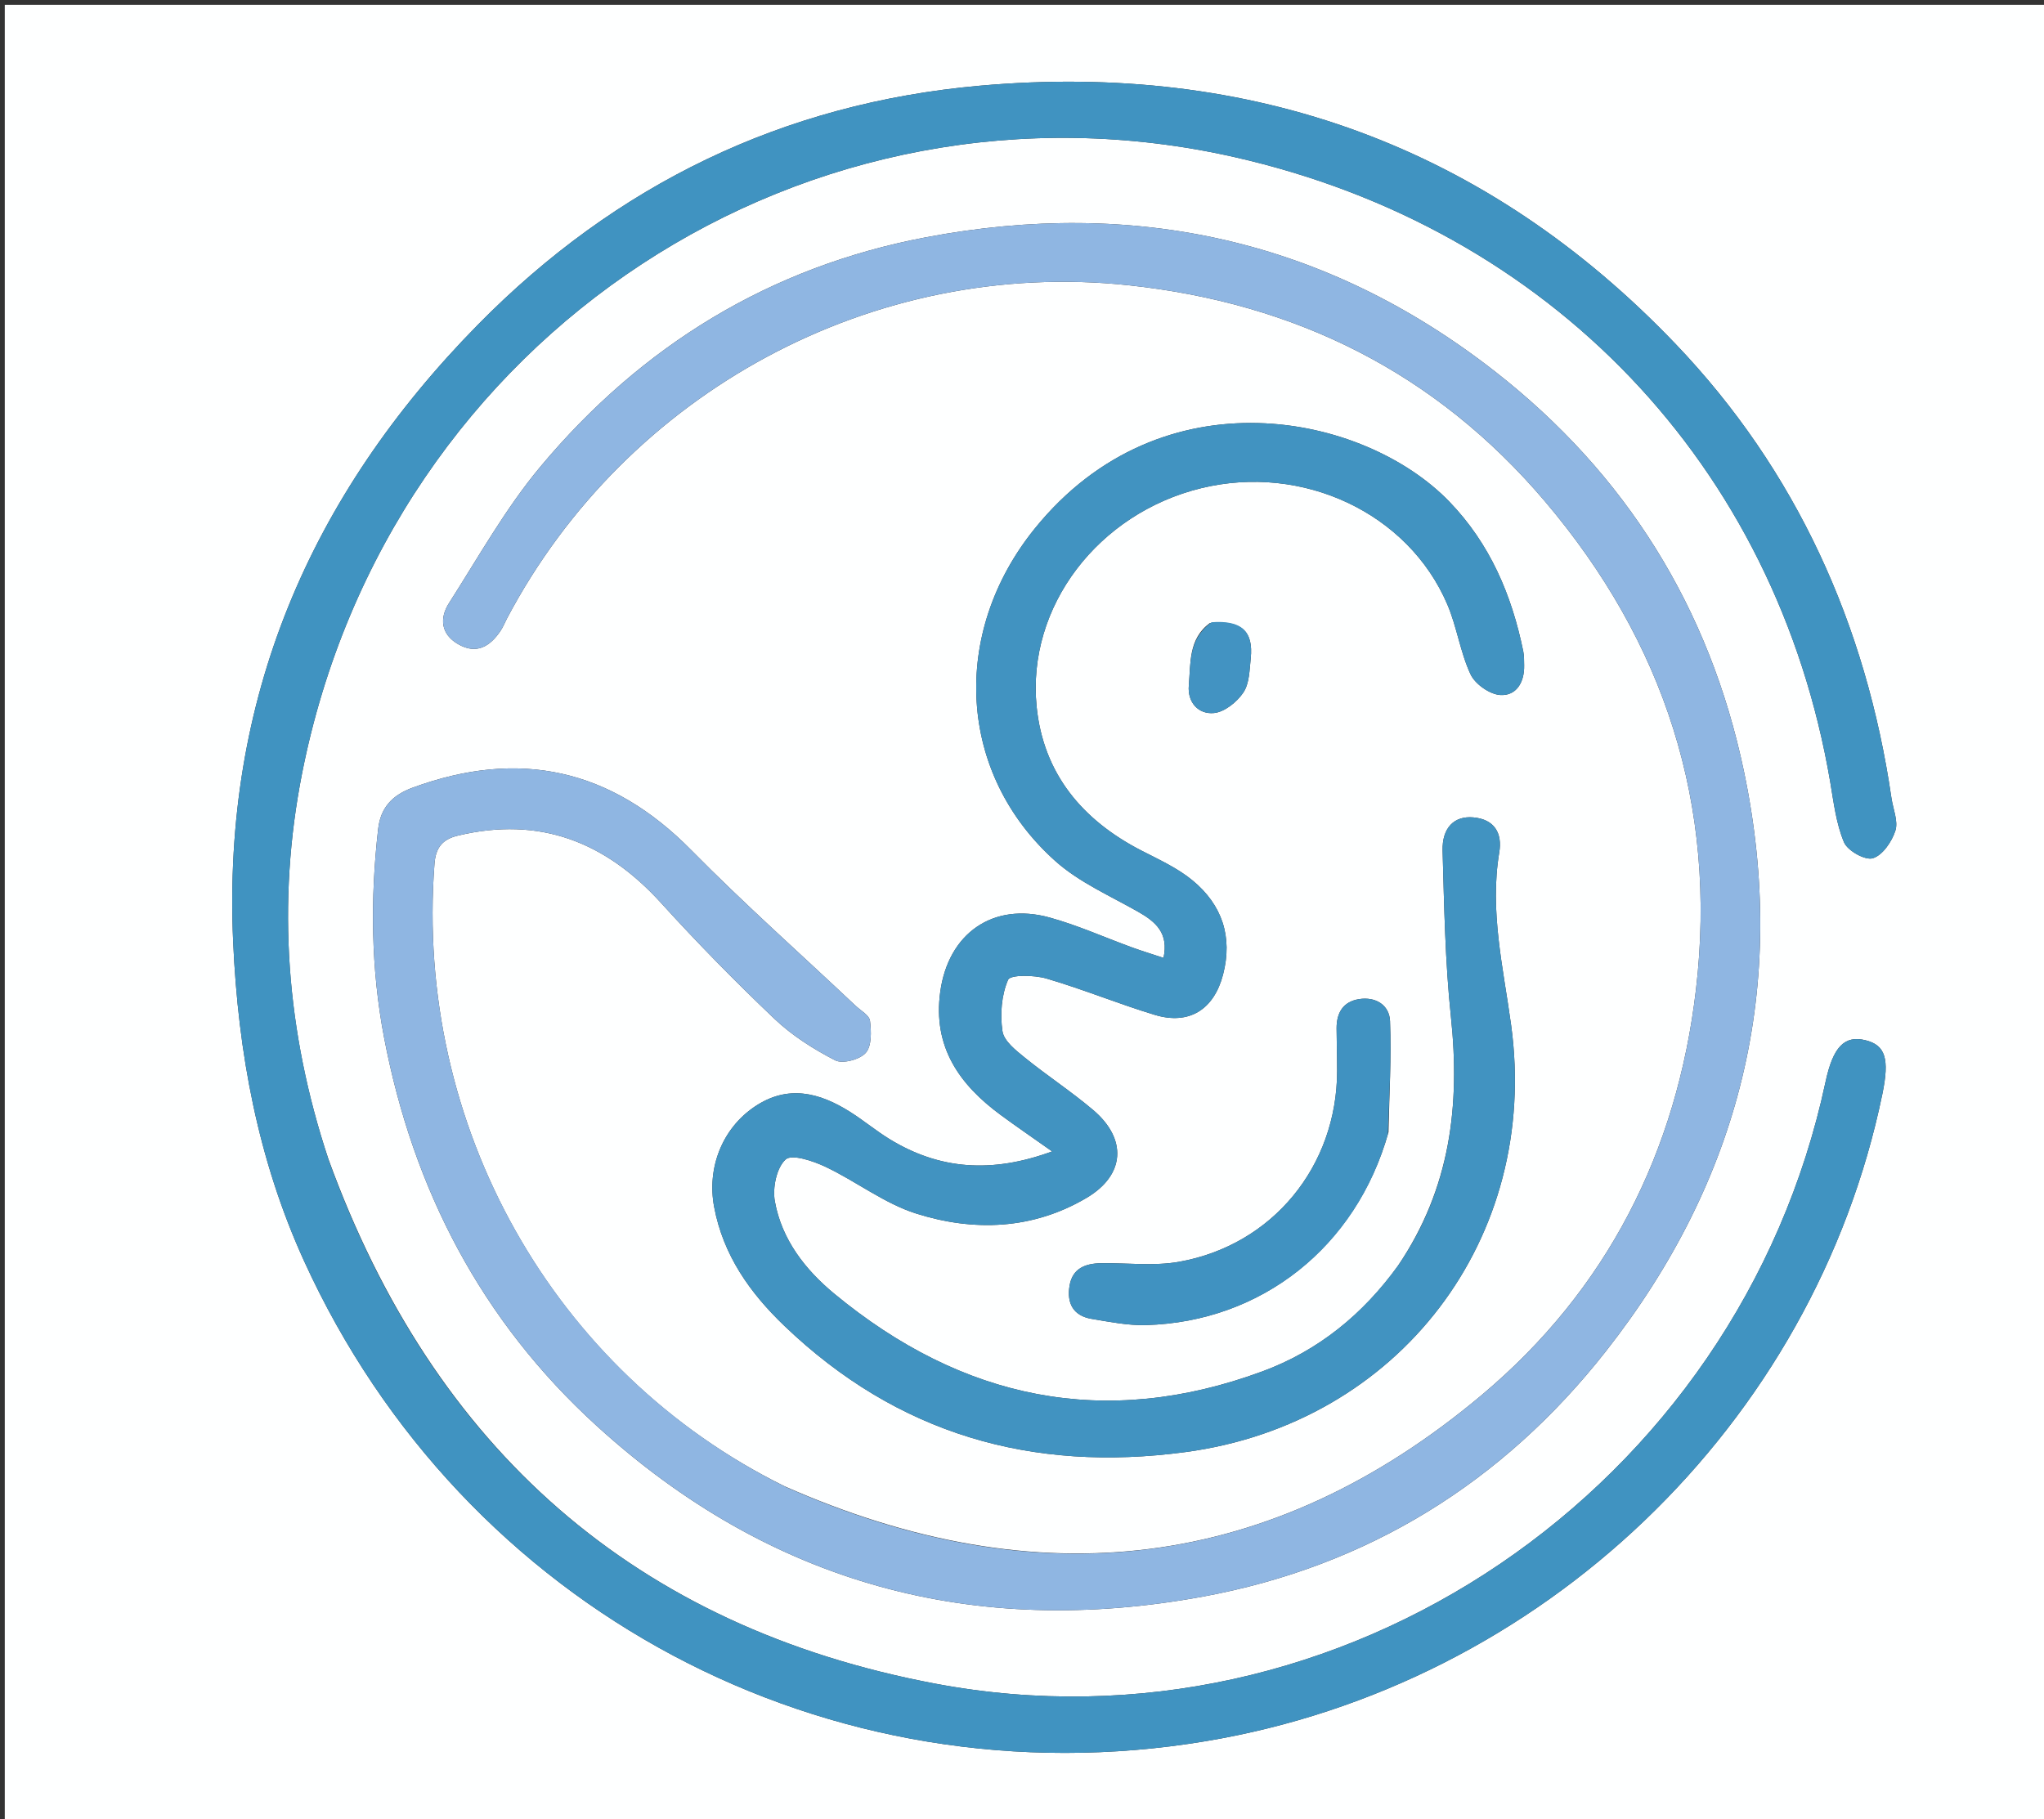
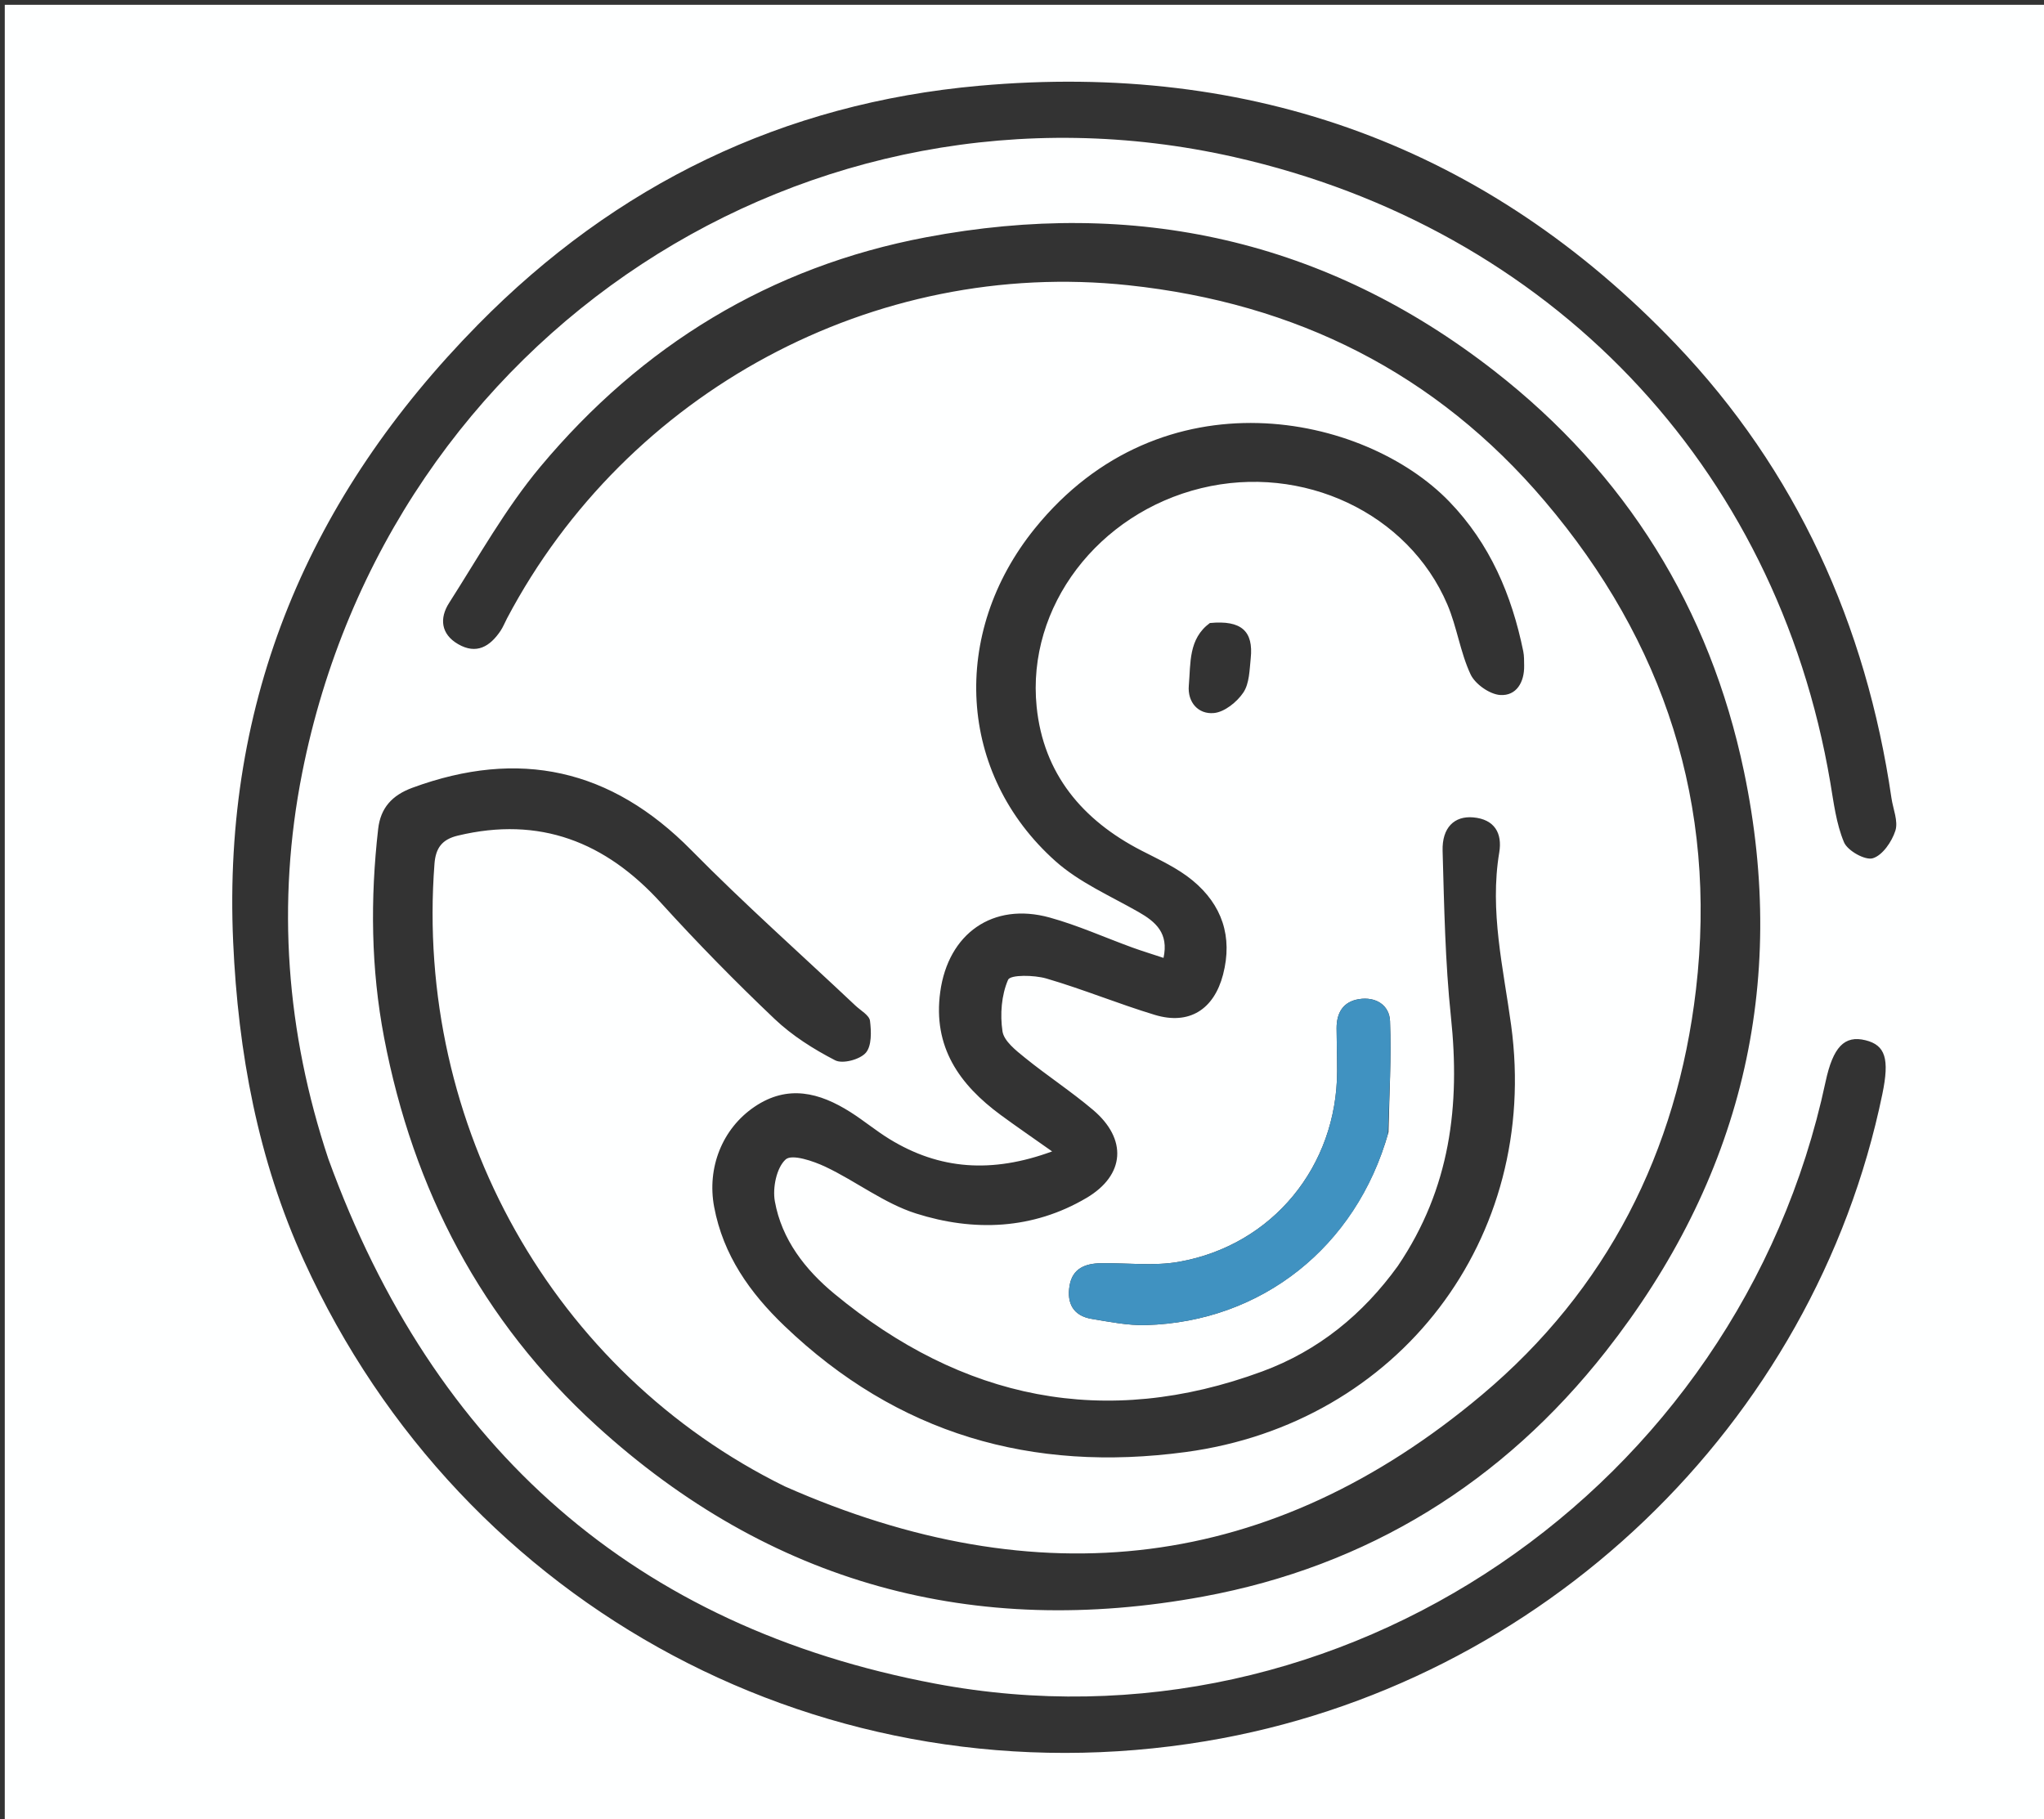
<svg xmlns="http://www.w3.org/2000/svg" version="1.1" id="Layer_1" x="0px" y="0px" width="100%" viewBox="0 0 428 381" enable-background="new 0 0 428 381" xml:space="preserve">
  <rect x="0" y="0" width="428" height="381" fill="#333333" stroke="none" />
  <path fill="#FEFFFF" opacity="1" stroke="none" d=" M429,141   C429,221.667 429,301.833 429,382   C286.333,382 143.667,382 1,382   C1,255 1,128 1,1   C143.667,1 286.333,1 429,1   C429,47.5 429,94 429,141  M68.752,242.679   C59.941,216.205 57.873,189.104 63.275,161.839   C81.525,69.735 169.646,12.796 258.478,32.897   C324.426,47.82 371.951,97.296 383.244,163.803   C383.966,168.054 384.479,172.469 386.12,176.375   C386.866,178.151 390.528,180.21 392.152,179.728   C394.18,179.127 396.144,176.255 396.878,173.961   C397.515,171.972 396.393,169.423 396.057,167.12   C390.76,130.807 376.121,98.491 350.911,72.087   C311.366,30.668 262.144,12.862 205.059,17.957   C163.985,21.623 128.965,38.619 100.049,68.02   C64.798,103.863 46.549,146.469 48.821,197.238   C49.858,220.402 54.001,242.849 63.667,264.06   C96.952,337.094 173.433,377.804 252.491,364.622   C322.869,352.887 379.864,298.359 394.158,229.088   C395.679,221.717 394.786,218.872 390.63,217.841   C386.214,216.746 383.818,219.243 382.253,226.571   C364.087,311.652 280.84,368.617 195.803,352.568   C133.109,340.736 90.851,303.526 68.752,242.679  M164.299,311.25   C115.845,287.39 86.798,235.693 90.977,180.893   C91.229,177.588 92.548,175.787 95.847,174.993   C113.004,170.867 126.8,176.29 138.432,189.101   C146.037,197.477 153.98,205.574 162.179,213.367   C165.864,216.869 170.348,219.708 174.884,222.043   C176.442,222.844 180.043,221.886 181.285,220.476   C182.549,219.041 182.452,216.009 182.172,213.775   C182.025,212.605 180.226,211.624 179.136,210.596   C167.658,199.768 155.835,189.28 144.769,178.047   C127.948,160.973 108.686,156.747 86.348,164.968   C82.095,166.533 79.687,169.18 79.184,173.592   C77.518,188.217 77.664,202.832 80.428,217.294   C86.514,249.123 100.806,276.589 124.904,298.555   C161.252,331.687 203.949,343.197 251.975,334.33   C286.393,327.975 314.683,310.439 336.25,282.987   C364.439,247.106 374.573,206.424 365.172,161.534   C358.012,127.344 340.441,99.152 312.915,77.692   C277.676,50.217 237.636,41.422 193.916,49.686   C161.251,55.861 134.346,72.369 113.153,97.733   C105.847,106.477 100.2,116.628 94.027,126.283   C92.017,129.426 92.276,132.777 95.922,134.888   C99.768,137.114 102.586,135.394 104.795,132.127   C105.35,131.305 105.714,130.354 106.181,129.471   C131.254,82.047 182.981,54.056 236.295,59.735   C271.382,63.472 300.681,78.113 323.471,104.956   C348.484,134.419 359.644,168.527 355.126,207.208   C351.155,241.213 336.486,270.095 310.33,292.08   C266.273,329.112 217.393,334.736 164.299,311.25  M292.688,265.127   C285.382,275.248 276.044,282.864 264.318,287.191   C231.301,299.376 201.479,293.047 174.71,270.934   C168.617,265.901 163.669,259.563 162.246,251.549   C161.744,248.724 162.605,244.519 164.515,242.798   C165.821,241.62 170.271,243.118 172.874,244.352   C179.296,247.396 185.138,252 191.804,254.118   C203.899,257.959 216.265,257.504 227.524,250.847   C235.622,246.058 236.051,238.505 228.886,232.437   C224.318,228.568 219.269,225.272 214.614,221.499   C212.722,219.966 210.217,218.01 209.912,215.961   C209.386,212.431 209.692,208.386 211.084,205.18   C211.559,204.086 216.551,204.164 219.125,204.917   C226.775,207.153 234.18,210.219 241.811,212.529   C249.017,214.709 254.198,211.39 256.098,204.095   C258.169,196.147 255.876,189.47 249.738,184.391   C246.591,181.786 242.704,180.02 239.022,178.126   C226.623,171.749 218.476,162.011 217.065,147.995   C214.949,126.985 230,107.465 251.545,102.224   C272.766,97.061 294.889,107.411 303.072,126.602   C305.078,131.308 305.765,136.595 307.924,141.21   C308.882,143.258 311.921,145.399 314.141,145.542   C317.511,145.758 319.215,142.872 319.147,139.377   C319.127,138.379 319.158,137.357 318.96,136.389   C316.55,124.589 311.987,113.862 303.483,105.049   C285.703,86.622 243.329,77.714 216.671,110.686   C198.942,132.615 200.488,162.03 221.009,180.339   C225.989,184.783 232.458,187.596 238.358,190.957   C242.047,193.059 244.75,195.436 243.632,200.592   C241.193,199.785 239.139,199.16 237.123,198.428   C231.34,196.326 225.686,193.767 219.775,192.138   C207.893,188.863 198.56,195.496 196.883,207.695   C195.296,219.24 200.879,227.126 209.582,233.521   C212.844,235.917 216.187,238.205 220.309,241.119   C207.677,245.76 196.732,244.945 186.281,238.549   C183.445,236.814 180.871,234.655 178.059,232.876   C171.609,228.795 164.954,227.053 157.999,231.764   C151.212,236.361 148.003,244.561 149.537,252.742   C151.434,262.861 157.028,270.742 164.269,277.675   C187.917,300.314 216.007,308.408 248.262,304.077   C292.897,298.084 322.498,259.355 316.425,214.712   C314.795,202.734 311.882,190.792 313.934,178.504   C314.604,174.494 312.953,171.574 308.505,171.172   C304.532,170.813 301.933,173.307 302.071,178.183   C302.402,189.785 302.602,201.43 303.817,212.956   C305.762,231.41 303.741,248.805 292.688,265.127  M290.743,237.088   C290.899,229.335 291.366,221.57 291.063,213.835   C290.933,210.493 288.094,208.663 284.547,209.234   C281.211,209.772 279.864,212.121 279.873,215.337   C279.881,218.334 279.992,221.331 279.985,224.328   C279.939,244.199 266.5,260.724 246.923,264.229   C241.624,265.177 236.028,264.455 230.569,264.533   C227.296,264.58 224.572,265.573 223.957,269.25   C223.343,272.928 224.741,275.554 228.596,276.192   C232.359,276.815 236.187,277.593 239.964,277.488   C264.122,276.815 283.967,261.144 290.743,237.088  M253.338,130.467   C248.824,133.784 249.341,138.869 248.931,143.527   C248.617,147.094 250.942,149.621 254.182,149.32   C256.405,149.114 259.011,147.016 260.348,145.026   C261.617,143.135 261.639,140.304 261.894,137.853   C262.482,132.205 259.989,129.828 253.338,130.467  z" />
-   <path fill="#4093C1" opacity="1" stroke="none" d=" M68.86,243.062   C90.851,303.526 133.109,340.736 195.803,352.568   C280.84,368.617 364.087,311.652 382.253,226.571   C383.818,219.243 386.214,216.746 390.63,217.841   C394.786,218.872 395.679,221.717 394.158,229.088   C379.864,298.359 322.869,352.887 252.491,364.622   C173.433,377.804 96.952,337.094 63.667,264.06   C54.001,242.849 49.858,220.402 48.821,197.238   C46.549,146.469 64.798,103.863 100.049,68.02   C128.965,38.619 163.985,21.623 205.059,17.957   C262.144,12.862 311.366,30.668 350.911,72.087   C376.121,98.491 390.76,130.807 396.057,167.12   C396.393,169.423 397.515,171.972 396.878,173.961   C396.144,176.255 394.18,179.127 392.152,179.728   C390.528,180.21 386.866,178.151 386.12,176.375   C384.479,172.469 383.966,168.054 383.244,163.803   C371.951,97.296 324.426,47.82 258.478,32.897   C169.646,12.796 81.525,69.735 63.275,161.839   C57.873,189.104 59.941,216.205 68.86,243.062  z" />
-   <path fill="#8FB6E2" opacity="1" stroke="none" d=" M164.624,311.437   C217.393,334.736 266.273,329.112 310.33,292.08   C336.486,270.095 351.155,241.213 355.126,207.208   C359.644,168.527 348.484,134.419 323.471,104.956   C300.681,78.113 271.382,63.472 236.295,59.735   C182.981,54.056 131.254,82.047 106.181,129.471   C105.714,130.354 105.35,131.305 104.795,132.127   C102.586,135.394 99.768,137.114 95.922,134.888   C92.276,132.777 92.017,129.426 94.027,126.283   C100.2,116.628 105.847,106.477 113.153,97.733   C134.346,72.369 161.251,55.861 193.916,49.686   C237.636,41.422 277.676,50.217 312.915,77.692   C340.441,99.152 358.012,127.344 365.172,161.534   C374.573,206.424 364.439,247.106 336.25,282.987   C314.683,310.439 286.393,327.975 251.975,334.33   C203.949,343.197 161.252,331.687 124.904,298.555   C100.806,276.589 86.514,249.123 80.428,217.294   C77.664,202.832 77.518,188.217 79.184,173.592   C79.687,169.18 82.095,166.533 86.348,164.968   C108.686,156.747 127.948,160.973 144.769,178.047   C155.835,189.28 167.658,199.768 179.136,210.596   C180.226,211.624 182.025,212.605 182.172,213.775   C182.452,216.009 182.549,219.041 181.285,220.476   C180.043,221.886 176.442,222.844 174.884,222.043   C170.348,219.708 165.864,216.869 162.179,213.367   C153.98,205.574 146.037,197.477 138.432,189.101   C126.8,176.29 113.004,170.867 95.847,174.993   C92.548,175.787 91.229,177.588 90.977,180.893   C86.798,235.693 115.845,287.39 164.624,311.437  z" />
-   <path fill="#4193C1" opacity="1" stroke="none" d=" M292.89,264.828   C303.741,248.805 305.762,231.41 303.817,212.956   C302.602,201.43 302.402,189.785 302.071,178.183   C301.933,173.307 304.532,170.813 308.505,171.172   C312.953,171.574 314.604,174.494 313.934,178.504   C311.882,190.792 314.795,202.734 316.425,214.712   C322.498,259.355 292.897,298.084 248.262,304.077   C216.007,308.408 187.917,300.314 164.269,277.675   C157.028,270.742 151.434,262.861 149.537,252.742   C148.003,244.561 151.212,236.361 157.999,231.764   C164.954,227.053 171.609,228.795 178.059,232.876   C180.871,234.655 183.445,236.814 186.281,238.549   C196.732,244.945 207.677,245.76 220.309,241.119   C216.187,238.205 212.844,235.917 209.582,233.521   C200.879,227.126 195.296,219.24 196.883,207.695   C198.56,195.496 207.893,188.863 219.775,192.138   C225.686,193.767 231.34,196.326 237.123,198.428   C239.139,199.16 241.193,199.785 243.632,200.592   C244.75,195.436 242.047,193.059 238.358,190.957   C232.458,187.596 225.989,184.783 221.009,180.339   C200.488,162.03 198.942,132.615 216.671,110.686   C243.329,77.714 285.703,86.622 303.483,105.049   C311.987,113.862 316.55,124.589 318.96,136.389   C319.158,137.357 319.127,138.379 319.147,139.377   C319.215,142.872 317.511,145.758 314.141,145.542   C311.921,145.399 308.882,143.258 307.924,141.21   C305.765,136.595 305.078,131.308 303.072,126.602   C294.889,107.411 272.766,97.061 251.545,102.224   C230,107.465 214.949,126.985 217.065,147.995   C218.476,162.011 226.623,171.749 239.022,178.126   C242.704,180.02 246.591,181.786 249.738,184.391   C255.876,189.47 258.169,196.147 256.098,204.095   C254.198,211.39 249.017,214.709 241.811,212.529   C234.18,210.219 226.775,207.153 219.125,204.917   C216.551,204.164 211.559,204.086 211.084,205.18   C209.692,208.386 209.386,212.431 209.912,215.961   C210.217,218.01 212.722,219.966 214.614,221.499   C219.269,225.272 224.318,228.568 228.886,232.437   C236.051,238.505 235.622,246.058 227.524,250.847   C216.265,257.504 203.899,257.959 191.804,254.118   C185.138,252 179.296,247.396 172.874,244.352   C170.271,243.118 165.821,241.62 164.515,242.798   C162.605,244.519 161.744,248.724 162.246,251.549   C163.669,259.563 168.617,265.901 174.71,270.934   C201.479,293.047 231.301,299.376 264.318,287.191   C276.044,282.864 285.382,275.248 292.89,264.828  z" />
  <path fill="#4092C1" opacity="1" stroke="none" d=" M290.61,237.48   C283.967,261.144 264.122,276.815 239.964,277.488   C236.187,277.593 232.359,276.815 228.596,276.192   C224.741,275.554 223.343,272.928 223.957,269.25   C224.572,265.573 227.296,264.58 230.569,264.533   C236.028,264.455 241.624,265.177 246.923,264.229   C266.5,260.724 279.939,244.199 279.985,224.328   C279.992,221.331 279.881,218.334 279.873,215.337   C279.864,212.121 281.211,209.772 284.547,209.234   C288.094,208.663 290.933,210.493 291.063,213.835   C291.366,221.57 290.899,229.335 290.61,237.48  z" />
-   <path fill="#4293C2" opacity="1" stroke="none" d=" M253.699,130.302   C259.989,129.828 262.482,132.205 261.894,137.853   C261.639,140.304 261.617,143.135 260.348,145.026   C259.011,147.016 256.405,149.114 254.182,149.32   C250.942,149.621 248.617,147.094 248.931,143.527   C249.341,138.869 248.824,133.784 253.699,130.302  z" />
</svg>